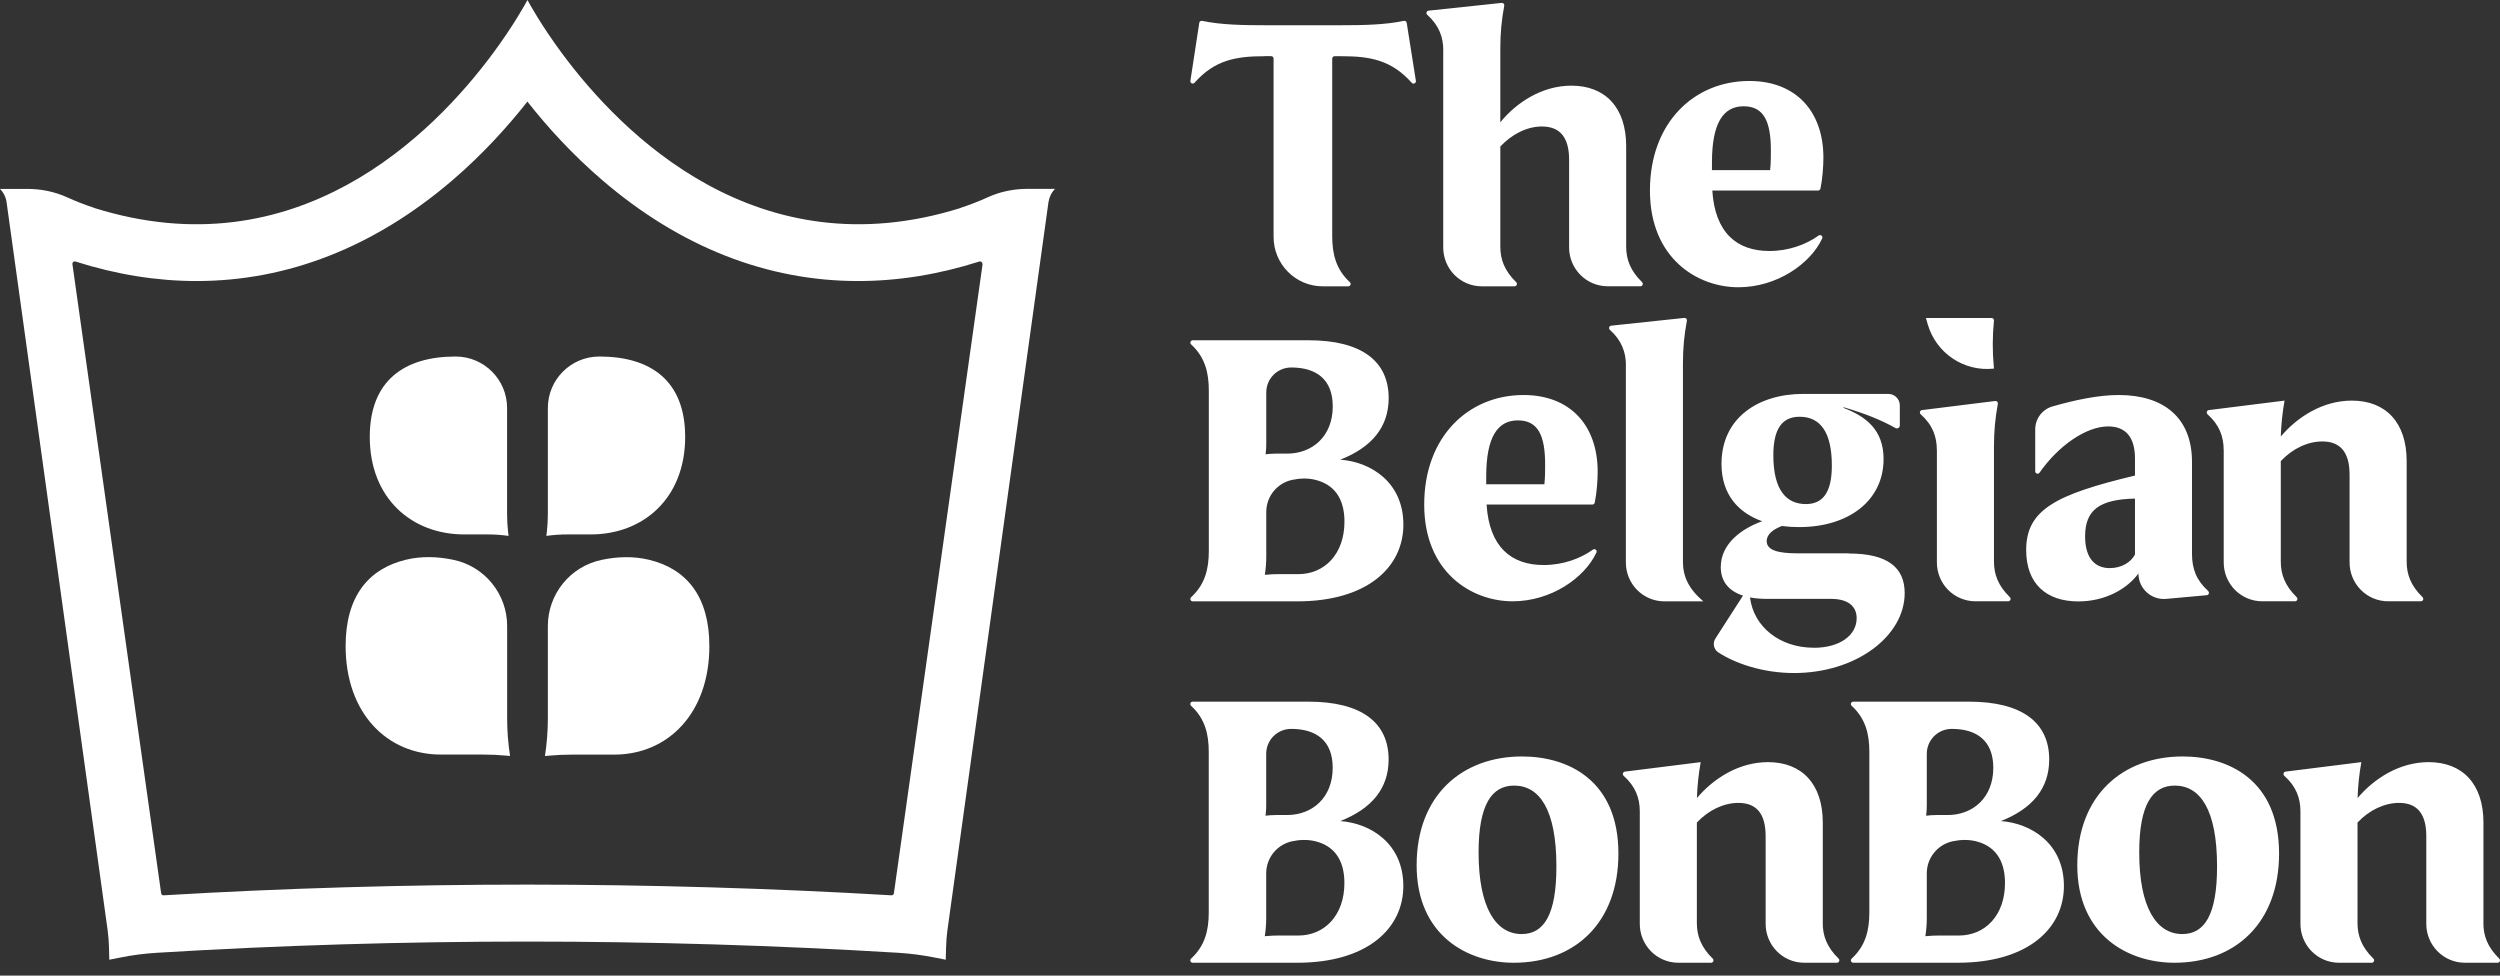
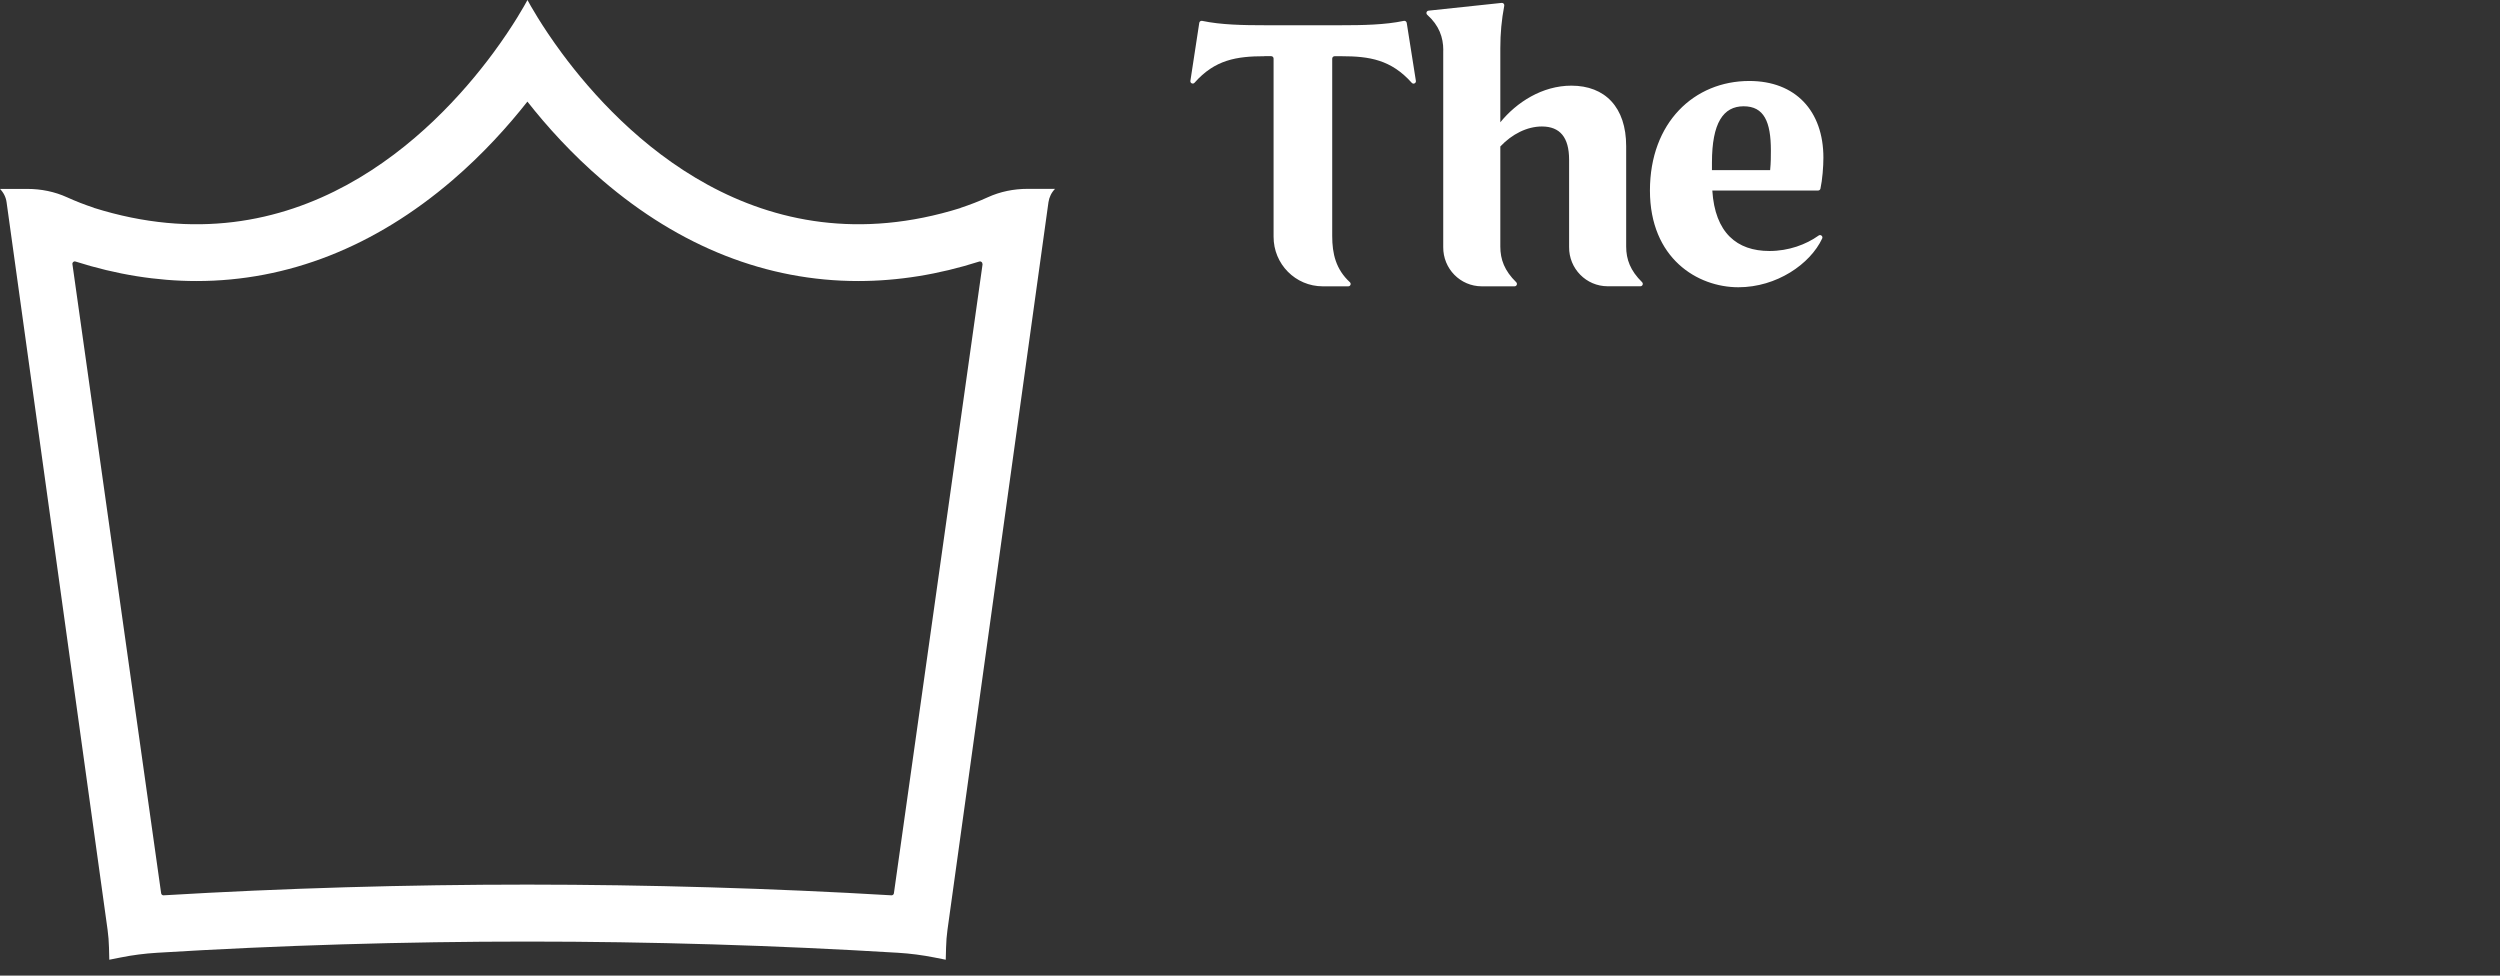
<svg xmlns="http://www.w3.org/2000/svg" fill="none" viewBox="0 0 164 64" height="64" width="164">
  <rect x="0" y="0" width="164" height="64" fill="#333333" stroke="none" />
-   <path fill="white" d="M38.754 35.058C42.184 35.058 44.947 32.703 44.947 28.66C44.947 24.976 42.693 23.388 39.316 23.388C37.45 23.388 35.939 24.899 35.939 26.765V33.749C35.939 34.145 35.914 34.537 35.87 34.929L35.842 35.155C36.302 35.09 36.763 35.058 37.227 35.058H38.754ZM42.563 36.718C41.545 36.476 40.479 36.512 39.457 36.73C37.405 37.163 35.939 38.972 35.939 41.069V47.128C35.939 47.956 35.874 48.78 35.749 49.596L35.963 49.576C36.476 49.527 36.993 49.503 37.51 49.503H40.289C43.82 49.503 46.534 46.789 46.534 42.386C46.534 39.11 45.027 37.308 42.563 36.718ZM31.976 35.058C32.441 35.058 32.901 35.09 33.362 35.155L33.333 34.929C33.289 34.537 33.265 34.145 33.265 33.749V26.765C33.265 24.899 31.754 23.388 29.888 23.388C26.511 23.388 24.257 24.976 24.257 28.66C24.257 32.703 27.02 35.058 30.449 35.058H31.976ZM33.269 41.065C33.269 38.968 31.802 37.159 29.75 36.726C28.724 36.508 27.662 36.472 26.644 36.714C24.18 37.304 22.673 39.106 22.673 42.382C22.673 46.785 25.388 49.499 28.918 49.499H31.697C32.214 49.499 32.731 49.523 33.244 49.572L33.459 49.592C33.333 48.776 33.269 47.948 33.269 47.124V41.065Z" />
  <path fill="white" d="M67.41 12.389C66.509 12.389 65.616 12.567 64.796 12.942C64.215 13.209 63.617 13.435 63.011 13.637C63.011 13.637 63.011 13.641 63.011 13.645C49.725 17.806 40.794 8.806 36.86 3.49C35.507 1.66 34.747 0.271 34.602 0C34.456 0.271 33.697 1.66 32.344 3.49C28.405 8.81 19.462 17.826 6.152 13.633C6.152 13.633 6.152 13.629 6.152 13.625C5.558 13.431 4.977 13.205 4.407 12.946C3.587 12.571 2.694 12.393 1.794 12.393H0C0.234 12.631 0.388 12.938 0.432 13.27L7.057 60.991C7.109 61.379 7.142 61.771 7.15 62.163L7.17 62.958L7.921 62.809C8.705 62.651 9.501 62.55 10.3 62.502C18.339 62.009 26.551 61.767 34.606 61.767C42.656 61.767 50.868 62.013 58.911 62.502C59.711 62.55 60.502 62.655 61.29 62.809L62.041 62.958L62.062 62.163C62.07 61.771 62.102 61.379 62.155 60.991L68.779 13.265C68.828 12.934 68.977 12.627 69.211 12.389H67.41ZM64.457 17.329L58.64 58.6C58.628 58.681 58.559 58.737 58.479 58.733C50.642 58.269 42.503 58.034 34.61 58.03H34.602C26.709 58.03 18.569 58.265 10.733 58.733C10.652 58.737 10.583 58.681 10.571 58.6L4.75 17.325C4.734 17.216 4.839 17.123 4.944 17.155C4.944 17.155 4.944 17.155 4.948 17.155C7.635 18.012 10.292 18.436 12.898 18.436C18.868 18.436 24.572 16.206 29.686 11.819C31.681 10.107 33.321 8.285 34.598 6.665C35.874 8.289 37.518 10.111 39.51 11.819C44.623 16.21 50.323 18.436 56.297 18.436C58.903 18.436 61.561 18.012 64.247 17.155C64.247 17.155 64.247 17.155 64.251 17.155C64.36 17.127 64.461 17.216 64.445 17.325L64.457 17.329Z" />
  <path fill="white" d="M82.962 3.688C81.12 3.688 79.694 3.918 78.361 5.429C78.26 5.546 78.066 5.457 78.09 5.304L78.672 1.499C78.684 1.41 78.773 1.349 78.862 1.369C80.094 1.632 81.588 1.656 82.986 1.656H87.966C89.368 1.656 90.859 1.632 92.091 1.369C92.18 1.349 92.264 1.41 92.281 1.499L92.882 5.304C92.907 5.457 92.717 5.55 92.612 5.433C91.259 3.918 89.837 3.688 88.015 3.688H87.55C87.466 3.688 87.393 3.757 87.393 3.846V15.487C87.393 16.651 87.635 17.668 88.552 18.513C88.657 18.61 88.588 18.783 88.447 18.783H86.775C84.981 18.783 83.539 17.321 83.547 15.524C83.547 15.511 83.547 15.499 83.547 15.483V3.841C83.547 3.757 83.479 3.684 83.39 3.684H82.95L82.962 3.688ZM94.676 3.292V16.182C94.676 16.182 94.676 16.202 94.676 16.21C94.664 17.624 95.791 18.783 97.209 18.783H99.354C99.495 18.783 99.564 18.614 99.463 18.513C98.695 17.761 98.421 17.022 98.421 16.178V9.61C99.188 8.794 100.182 8.297 101.147 8.297C102.339 8.297 102.933 9.016 102.933 10.478V16.178C102.933 16.178 102.933 16.198 102.933 16.206C102.92 17.62 104.051 18.779 105.465 18.779H107.61C107.752 18.779 107.82 18.61 107.719 18.509C106.952 17.757 106.677 17.018 106.677 16.174V9.586C106.677 7.033 105.287 5.619 103.082 5.619C101.175 5.619 99.487 6.709 98.421 8.022V3.167C98.421 2.177 98.505 1.293 98.679 0.376C98.699 0.271 98.614 0.178 98.509 0.19L93.715 0.699C93.577 0.715 93.525 0.881 93.63 0.974C94.401 1.664 94.68 2.448 94.68 3.292H94.676ZM119.304 15.451C118.476 16.041 117.345 16.465 116.073 16.465C113.94 16.465 112.502 15.273 112.328 12.498H119.268C119.341 12.498 119.405 12.445 119.421 12.377C119.551 11.783 119.615 10.923 119.615 10.345C119.615 7.271 117.781 5.312 114.756 5.312C111.137 5.312 108.236 8.038 108.236 12.498C108.236 16.957 111.359 18.844 114.037 18.844C116.545 18.844 118.751 17.325 119.535 15.645C119.603 15.499 119.434 15.358 119.3 15.451H119.304ZM112.304 10.664C112.304 8.063 113.047 6.972 114.384 6.972C115.721 6.972 116.17 7.99 116.17 9.872C116.17 10.22 116.17 10.688 116.121 11.161H112.304V10.664Z" />
-   <path fill="white" d="M104.496 36.056C103.668 36.646 102.537 37.066 101.264 37.066C99.131 37.066 97.693 35.874 97.52 33.099H104.459C104.532 33.099 104.597 33.047 104.613 32.978C104.742 32.384 104.807 31.524 104.807 30.946C104.807 27.872 102.973 25.913 99.947 25.913C96.328 25.913 93.428 28.64 93.428 33.099C93.428 37.559 96.55 39.445 99.228 39.445C101.737 39.445 103.942 37.926 104.726 36.246C104.795 36.1 104.625 35.959 104.492 36.056H104.496ZM97.495 31.269C97.495 28.668 98.239 27.577 99.576 27.577C100.913 27.577 101.361 28.595 101.361 30.477C101.361 30.825 101.361 31.293 101.313 31.766H97.495V31.269ZM106.657 23.958V36.848C106.657 36.848 106.657 36.868 106.657 36.876C106.645 38.29 107.772 39.449 109.19 39.449H111.738C110.749 38.605 110.401 37.789 110.401 36.848V23.833C110.401 22.843 110.486 21.958 110.66 21.041C110.68 20.936 110.595 20.843 110.49 20.855L105.695 21.364C105.558 21.381 105.506 21.546 105.611 21.639C106.382 22.33 106.661 23.114 106.661 23.958H106.657ZM130.804 24.18L130.792 24.051C130.699 23.041 130.704 22.027 130.804 21.017C130.804 20.932 130.736 20.86 130.647 20.86H126.341L126.458 21.272C127.007 23.17 128.837 24.398 130.8 24.18H130.804ZM127.06 29.508V36.843C127.06 36.843 127.06 36.864 127.06 36.872C127.048 38.286 128.175 39.445 129.593 39.445H131.738C131.879 39.445 131.948 39.275 131.847 39.174C131.079 38.423 130.804 37.684 130.804 36.84V29.278C130.804 28.288 130.889 27.403 131.059 26.491C131.079 26.386 130.99 26.293 130.885 26.305L126.082 26.902C125.949 26.919 125.897 27.084 125.998 27.177C126.777 27.868 127.056 28.656 127.056 29.504L127.06 29.508ZM144.85 38.762C144.074 38.063 143.795 37.304 143.795 36.322V30.3C143.795 27.399 141.937 25.913 138.988 25.913C137.643 25.913 136.084 26.248 134.65 26.66C133.975 26.85 133.511 27.464 133.511 28.167V30.918C133.511 31.071 133.709 31.132 133.794 31.007C135.022 29.245 136.847 27.973 138.294 27.973C139.457 27.973 140.055 28.692 140.055 30.082V31.196C134.876 32.437 132.917 33.426 132.917 36.08C132.917 38.286 134.23 39.453 136.338 39.453C138.1 39.453 139.538 38.637 140.281 37.619C140.281 38.605 141.125 39.376 142.107 39.287L144.765 39.045C144.902 39.033 144.955 38.863 144.854 38.774L144.85 38.762ZM140.055 36.375C139.784 36.896 139.162 37.268 138.395 37.268C137.502 37.268 136.783 36.698 136.783 35.187C136.783 33.45 137.724 32.76 140.055 32.707V36.375ZM145.876 29.508V36.843C145.876 36.843 145.876 36.864 145.876 36.872C145.863 38.286 146.99 39.445 148.408 39.445H150.553C150.695 39.445 150.763 39.275 150.662 39.174C149.895 38.423 149.62 37.684 149.62 36.84V30.247C150.388 29.431 151.381 28.959 152.347 28.959C153.538 28.959 154.132 29.678 154.132 31.14V36.84C154.132 36.84 154.132 36.86 154.132 36.872C154.12 38.286 155.251 39.445 156.665 39.445H158.81C158.951 39.445 159.02 39.275 158.919 39.174C158.151 38.423 157.877 37.684 157.877 36.84V30.247C157.877 27.694 156.487 26.28 154.282 26.28C152.375 26.28 150.711 27.347 149.62 28.635C149.644 27.868 149.721 27.101 149.867 26.28L144.898 26.902C144.765 26.919 144.712 27.084 144.813 27.177C145.593 27.868 145.872 28.656 145.872 29.504L145.876 29.508ZM87.926 30.154C90.006 29.338 91.097 27.997 91.097 26.115C91.097 23.687 89.312 22.322 85.842 22.322H78.244C78.102 22.322 78.034 22.495 78.138 22.593C79.059 23.437 79.298 24.459 79.298 25.618V36.153C79.298 37.316 79.055 38.334 78.138 39.178C78.034 39.275 78.102 39.449 78.244 39.449H85.099C89.707 39.449 92.062 37.195 92.062 34.416C92.062 31.637 89.93 30.3 87.922 30.154H87.926ZM83.034 29.694C83.059 29.504 83.067 29.314 83.067 29.124V25.743C83.067 24.838 83.798 24.107 84.703 24.107C86.339 24.107 87.429 24.875 87.429 26.66C87.429 28.619 86.092 29.758 84.432 29.758H83.693C83.466 29.758 83.244 29.775 83.022 29.803L83.034 29.694ZM85.175 37.664H83.83C83.58 37.664 83.329 37.676 83.079 37.7L82.974 37.708C83.034 37.312 83.067 36.912 83.067 36.512V33.58C83.067 32.566 83.778 31.689 84.771 31.479C85.268 31.374 85.781 31.354 86.274 31.475C87.466 31.762 88.197 32.635 88.197 34.218C88.197 36.351 86.884 37.664 85.171 37.664H85.175ZM121.284 36.298H117.886C116.671 36.298 115.895 36.104 115.895 35.498C115.895 35.038 116.331 34.723 116.889 34.505C117.252 34.553 117.64 34.577 118.028 34.577C121.255 34.577 123.562 32.853 123.562 30.11C123.562 28.215 122.419 27.319 120.94 26.761V26.713C122.427 27.149 123.461 27.585 124.341 28.078C124.471 28.151 124.628 28.054 124.628 27.908V26.596C124.628 26.18 124.289 25.84 123.873 25.84H118.294C115.334 25.84 112.93 27.42 112.93 30.429C112.93 32.493 114.093 33.656 115.6 34.194C114.312 34.654 112.882 35.628 112.882 37.203C112.882 38.1 113.366 38.758 114.34 39.073L112.53 41.889C112.336 42.192 112.417 42.596 112.716 42.794C113.799 43.505 115.612 44.151 117.689 44.151C121.768 44.151 124.947 41.723 124.947 38.908C124.947 37.231 123.832 36.31 121.28 36.31L121.284 36.298ZM118.056 27.339C119.417 27.339 120.169 28.357 120.169 30.542C120.169 32.291 119.587 33.067 118.468 33.067C117.18 33.067 116.331 32.146 116.331 29.863C116.331 28.09 116.937 27.339 118.056 27.339ZM118.977 42.491C116.792 42.491 115.043 41.154 114.8 39.191C115.164 39.263 115.552 39.287 115.992 39.287H120.12C121.263 39.287 121.797 39.796 121.797 40.552C121.797 41.667 120.706 42.495 118.981 42.495L118.977 42.491Z" />
-   <path fill="white" d="M143.185 49.624C139.243 49.624 136.27 52.177 136.27 56.762C136.27 61.347 139.59 63.156 142.64 63.156C146.679 63.156 149.507 60.502 149.507 55.994C149.507 51.188 146.211 49.624 143.185 49.624ZM143.161 61.274C141.452 61.274 140.333 59.513 140.333 55.922C140.333 52.775 141.202 51.535 142.664 51.535C144.324 51.535 145.439 53.098 145.439 56.839C145.439 60.01 144.623 61.274 143.157 61.274H143.161ZM162.914 60.555V53.963C162.914 51.41 161.524 49.996 159.319 49.996C157.412 49.996 155.748 51.062 154.657 52.351C154.682 51.583 154.758 50.816 154.904 49.996L149.935 50.618C149.802 50.634 149.749 50.8 149.85 50.893C150.63 51.583 150.909 52.371 150.909 53.219V60.555C150.909 60.555 150.909 60.575 150.909 60.583C150.897 61.997 152.024 63.156 153.441 63.156H155.586C155.728 63.156 155.796 62.987 155.695 62.886C154.928 62.134 154.653 61.395 154.653 60.551V53.959C155.421 53.143 156.414 52.67 157.38 52.67C158.571 52.67 159.165 53.389 159.165 54.851V60.551C159.165 60.551 159.165 60.571 159.165 60.583C159.153 61.997 160.284 63.156 161.698 63.156H163.843C163.984 63.156 164.053 62.987 163.952 62.886C163.184 62.134 162.91 61.395 162.91 60.551L162.914 60.555ZM99.846 49.624C95.904 49.624 92.931 52.177 92.931 56.762C92.931 61.347 96.251 63.156 99.301 63.156C103.34 63.156 106.168 60.502 106.168 55.994C106.168 51.188 102.872 49.624 99.846 49.624ZM99.822 61.274C98.114 61.274 96.995 59.513 96.995 55.922C96.995 52.775 97.863 51.535 99.325 51.535C100.985 51.535 102.1 53.098 102.1 56.839C102.1 60.01 101.284 61.274 99.818 61.274H99.822ZM119.575 60.555V53.963C119.575 51.41 118.185 49.996 115.98 49.996C114.073 49.996 112.409 51.062 111.318 52.351C111.343 51.583 111.419 50.816 111.565 49.996L106.596 50.618C106.463 50.634 106.41 50.8 106.511 50.893C107.291 51.583 107.57 52.371 107.57 53.219V60.555C107.57 60.555 107.57 60.575 107.57 60.583C107.558 61.997 108.685 63.156 110.102 63.156H112.247C112.389 63.156 112.457 62.987 112.356 62.886C111.589 62.134 111.314 61.395 111.314 60.551V53.959C112.082 53.143 113.075 52.67 114.041 52.67C115.233 52.67 115.826 53.389 115.826 54.851V60.551C115.826 60.551 115.826 60.571 115.826 60.583C115.814 61.997 116.945 63.156 118.359 63.156H120.504C120.645 63.156 120.714 62.987 120.613 62.886C119.846 62.134 119.571 61.395 119.571 60.551L119.575 60.555ZM87.922 53.862C90.002 53.046 91.093 51.705 91.093 49.822C91.093 47.395 89.308 46.029 85.838 46.029H78.24C78.098 46.029 78.029 46.203 78.135 46.3C79.055 47.144 79.294 48.166 79.294 49.325V59.86C79.294 61.023 79.051 62.041 78.135 62.886C78.029 62.983 78.098 63.156 78.24 63.156H85.094C89.703 63.156 92.058 60.902 92.058 58.123C92.058 55.344 89.926 54.007 87.918 53.862H87.922ZM83.03 53.401C83.055 53.211 83.063 53.021 83.063 52.832V49.451C83.063 48.546 83.794 47.815 84.699 47.815C86.335 47.815 87.425 48.582 87.425 50.367C87.425 52.327 86.088 53.466 84.428 53.466H83.689C83.463 53.466 83.24 53.482 83.018 53.51L83.03 53.401ZM85.171 61.371H83.826C83.576 61.371 83.325 61.383 83.075 61.407L82.97 61.415C83.03 61.02 83.063 60.62 83.063 60.22V57.287C83.063 56.273 83.773 55.397 84.767 55.187C85.264 55.081 85.777 55.065 86.27 55.182C87.462 55.469 88.193 56.342 88.193 57.925C88.193 60.058 86.88 61.371 85.167 61.371H85.171ZM131.257 53.862C133.337 53.046 134.428 51.705 134.428 49.822C134.428 47.395 132.642 46.029 129.173 46.029H121.574C121.433 46.029 121.364 46.203 121.469 46.3C122.39 47.144 122.629 48.166 122.629 49.325V59.86C122.629 61.023 122.386 62.041 121.469 62.886C121.364 62.983 121.433 63.156 121.574 63.156H128.429C133.038 63.156 135.393 60.902 135.393 58.123C135.393 55.344 133.26 54.007 131.253 53.862H131.257ZM126.365 53.401C126.389 53.211 126.397 53.021 126.397 52.832V49.451C126.397 48.546 127.129 47.815 128.033 47.815C129.669 47.815 130.76 48.582 130.76 50.367C130.76 52.327 129.423 53.466 127.763 53.466H127.024C126.797 53.466 126.575 53.482 126.353 53.51L126.365 53.401ZM128.506 61.371H127.161C126.91 61.371 126.66 61.383 126.41 61.407L126.305 61.415C126.365 61.02 126.397 60.62 126.397 60.22V57.287C126.397 56.273 127.108 55.397 128.102 55.187C128.599 55.081 129.112 55.065 129.605 55.182C130.796 55.469 131.528 56.342 131.528 57.925C131.528 60.058 130.215 61.371 128.502 61.371H128.506Z" />
</svg>